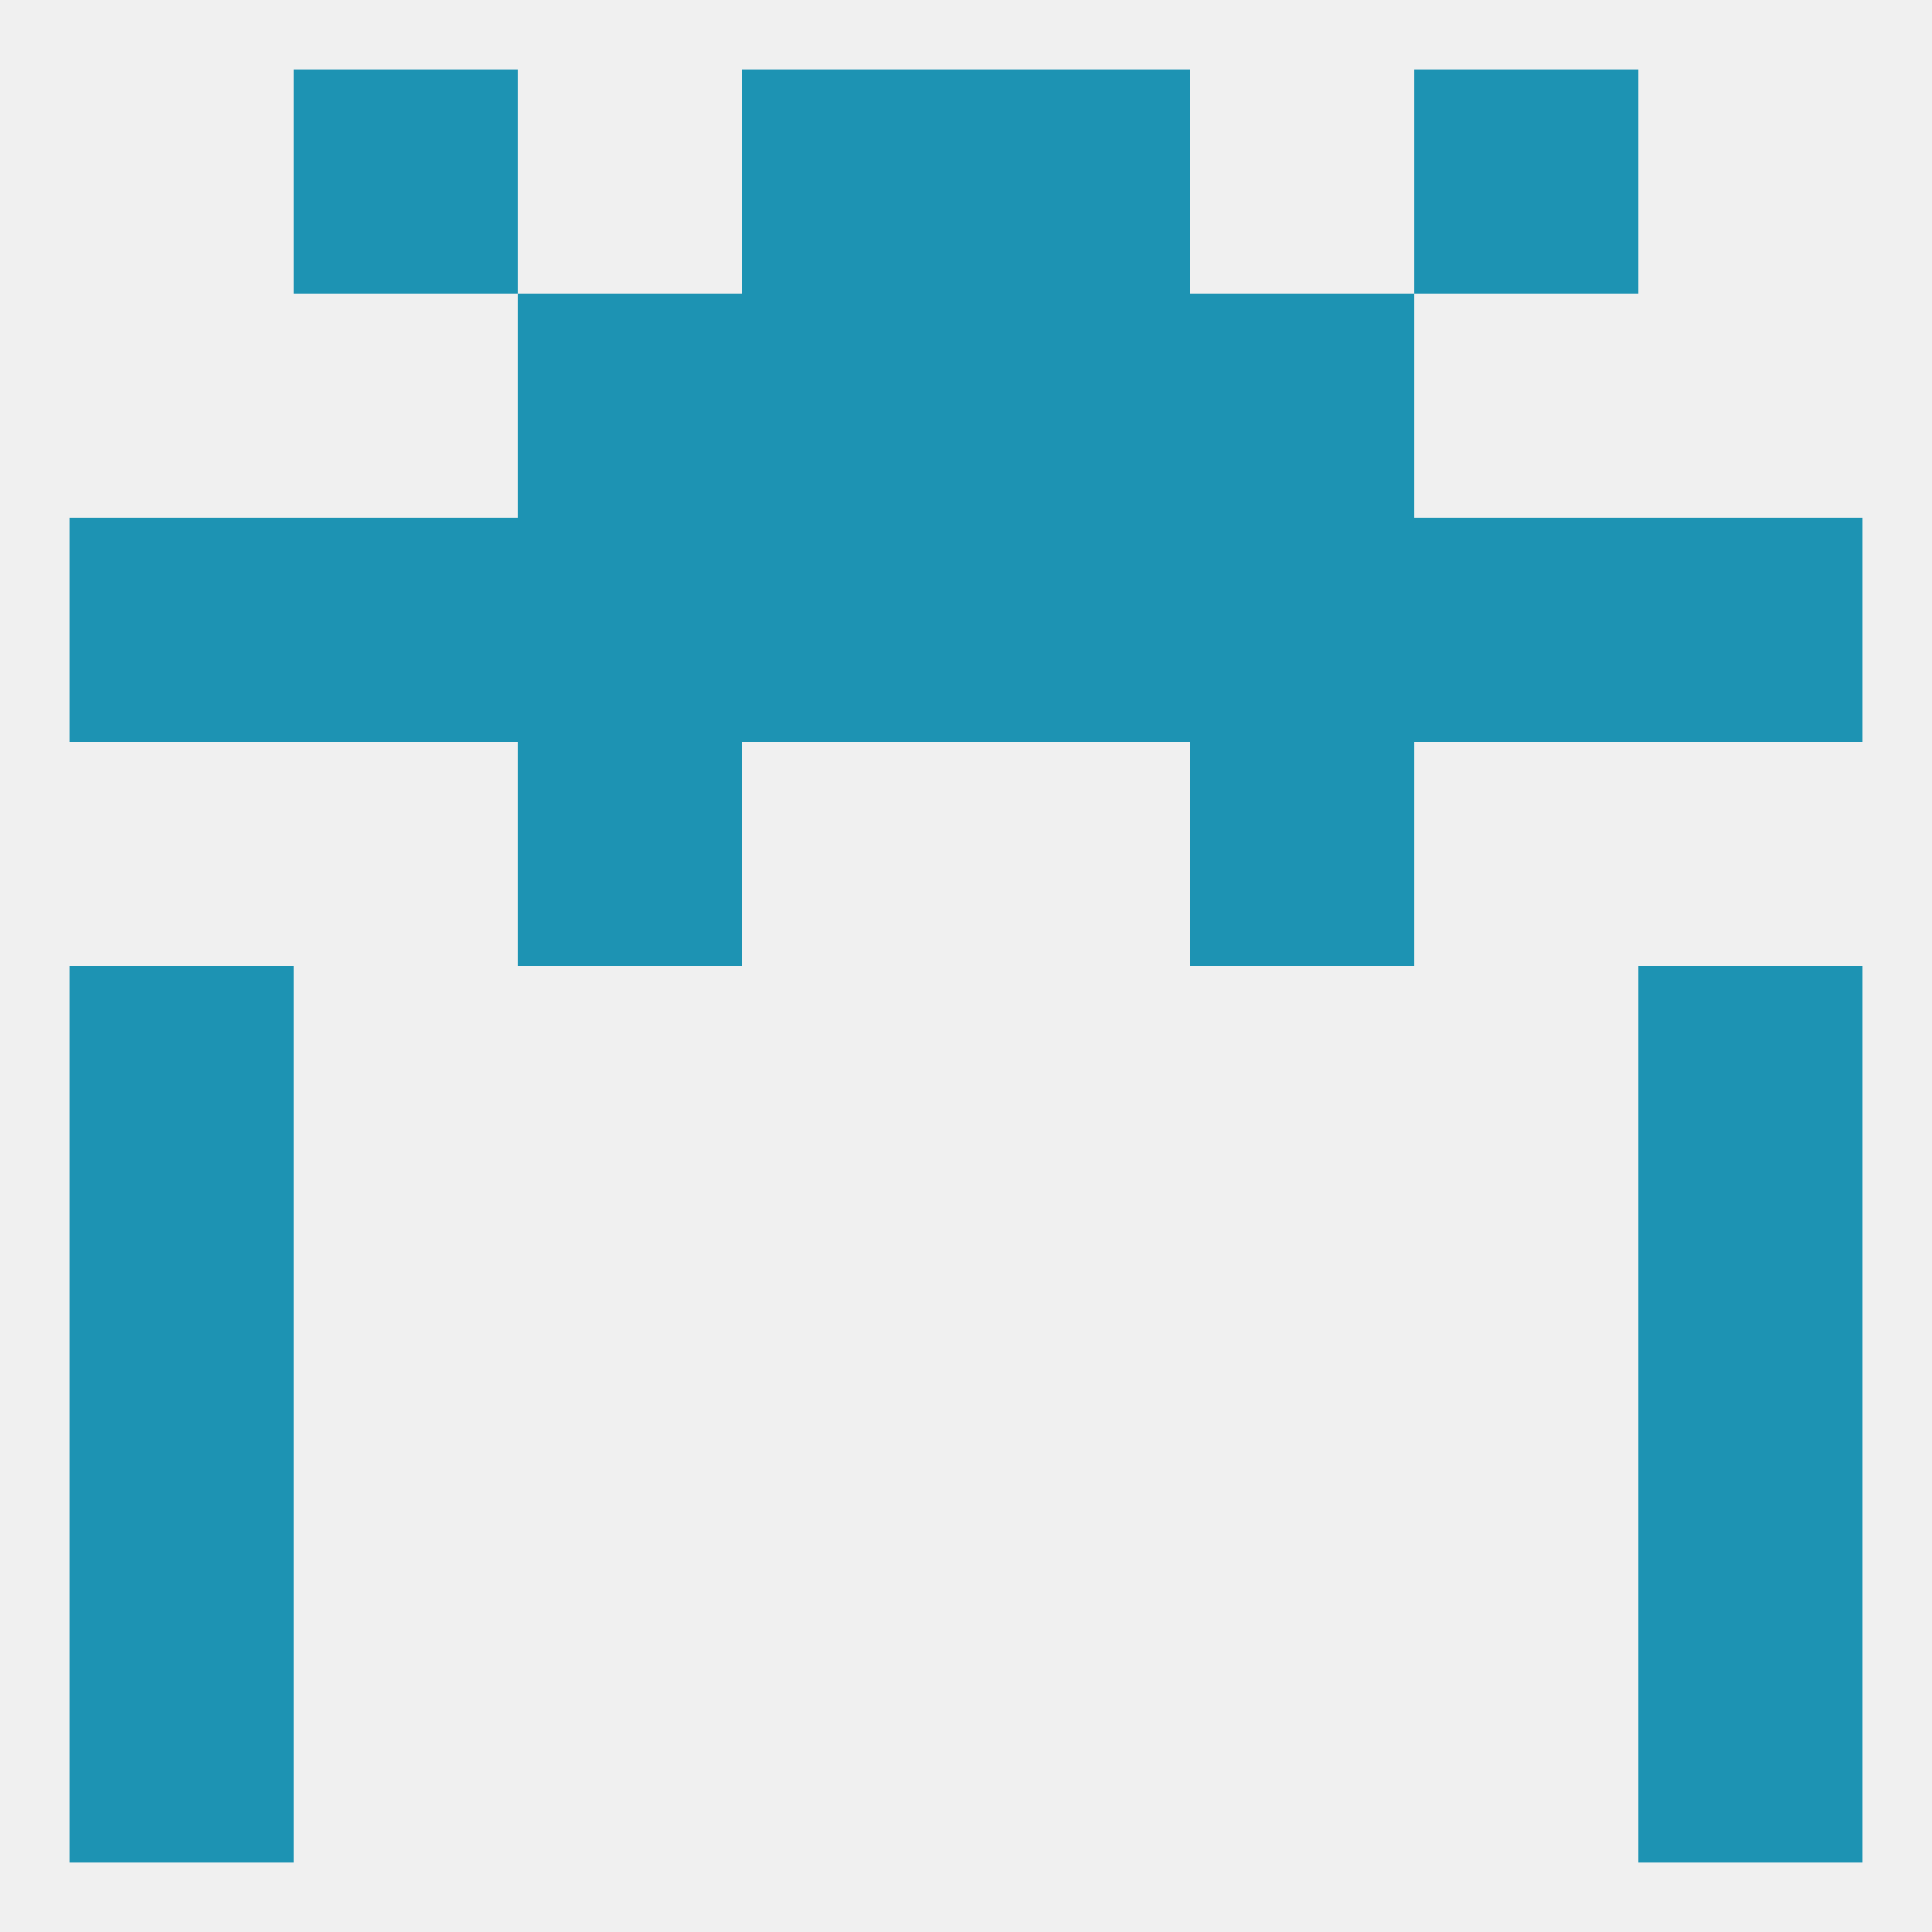
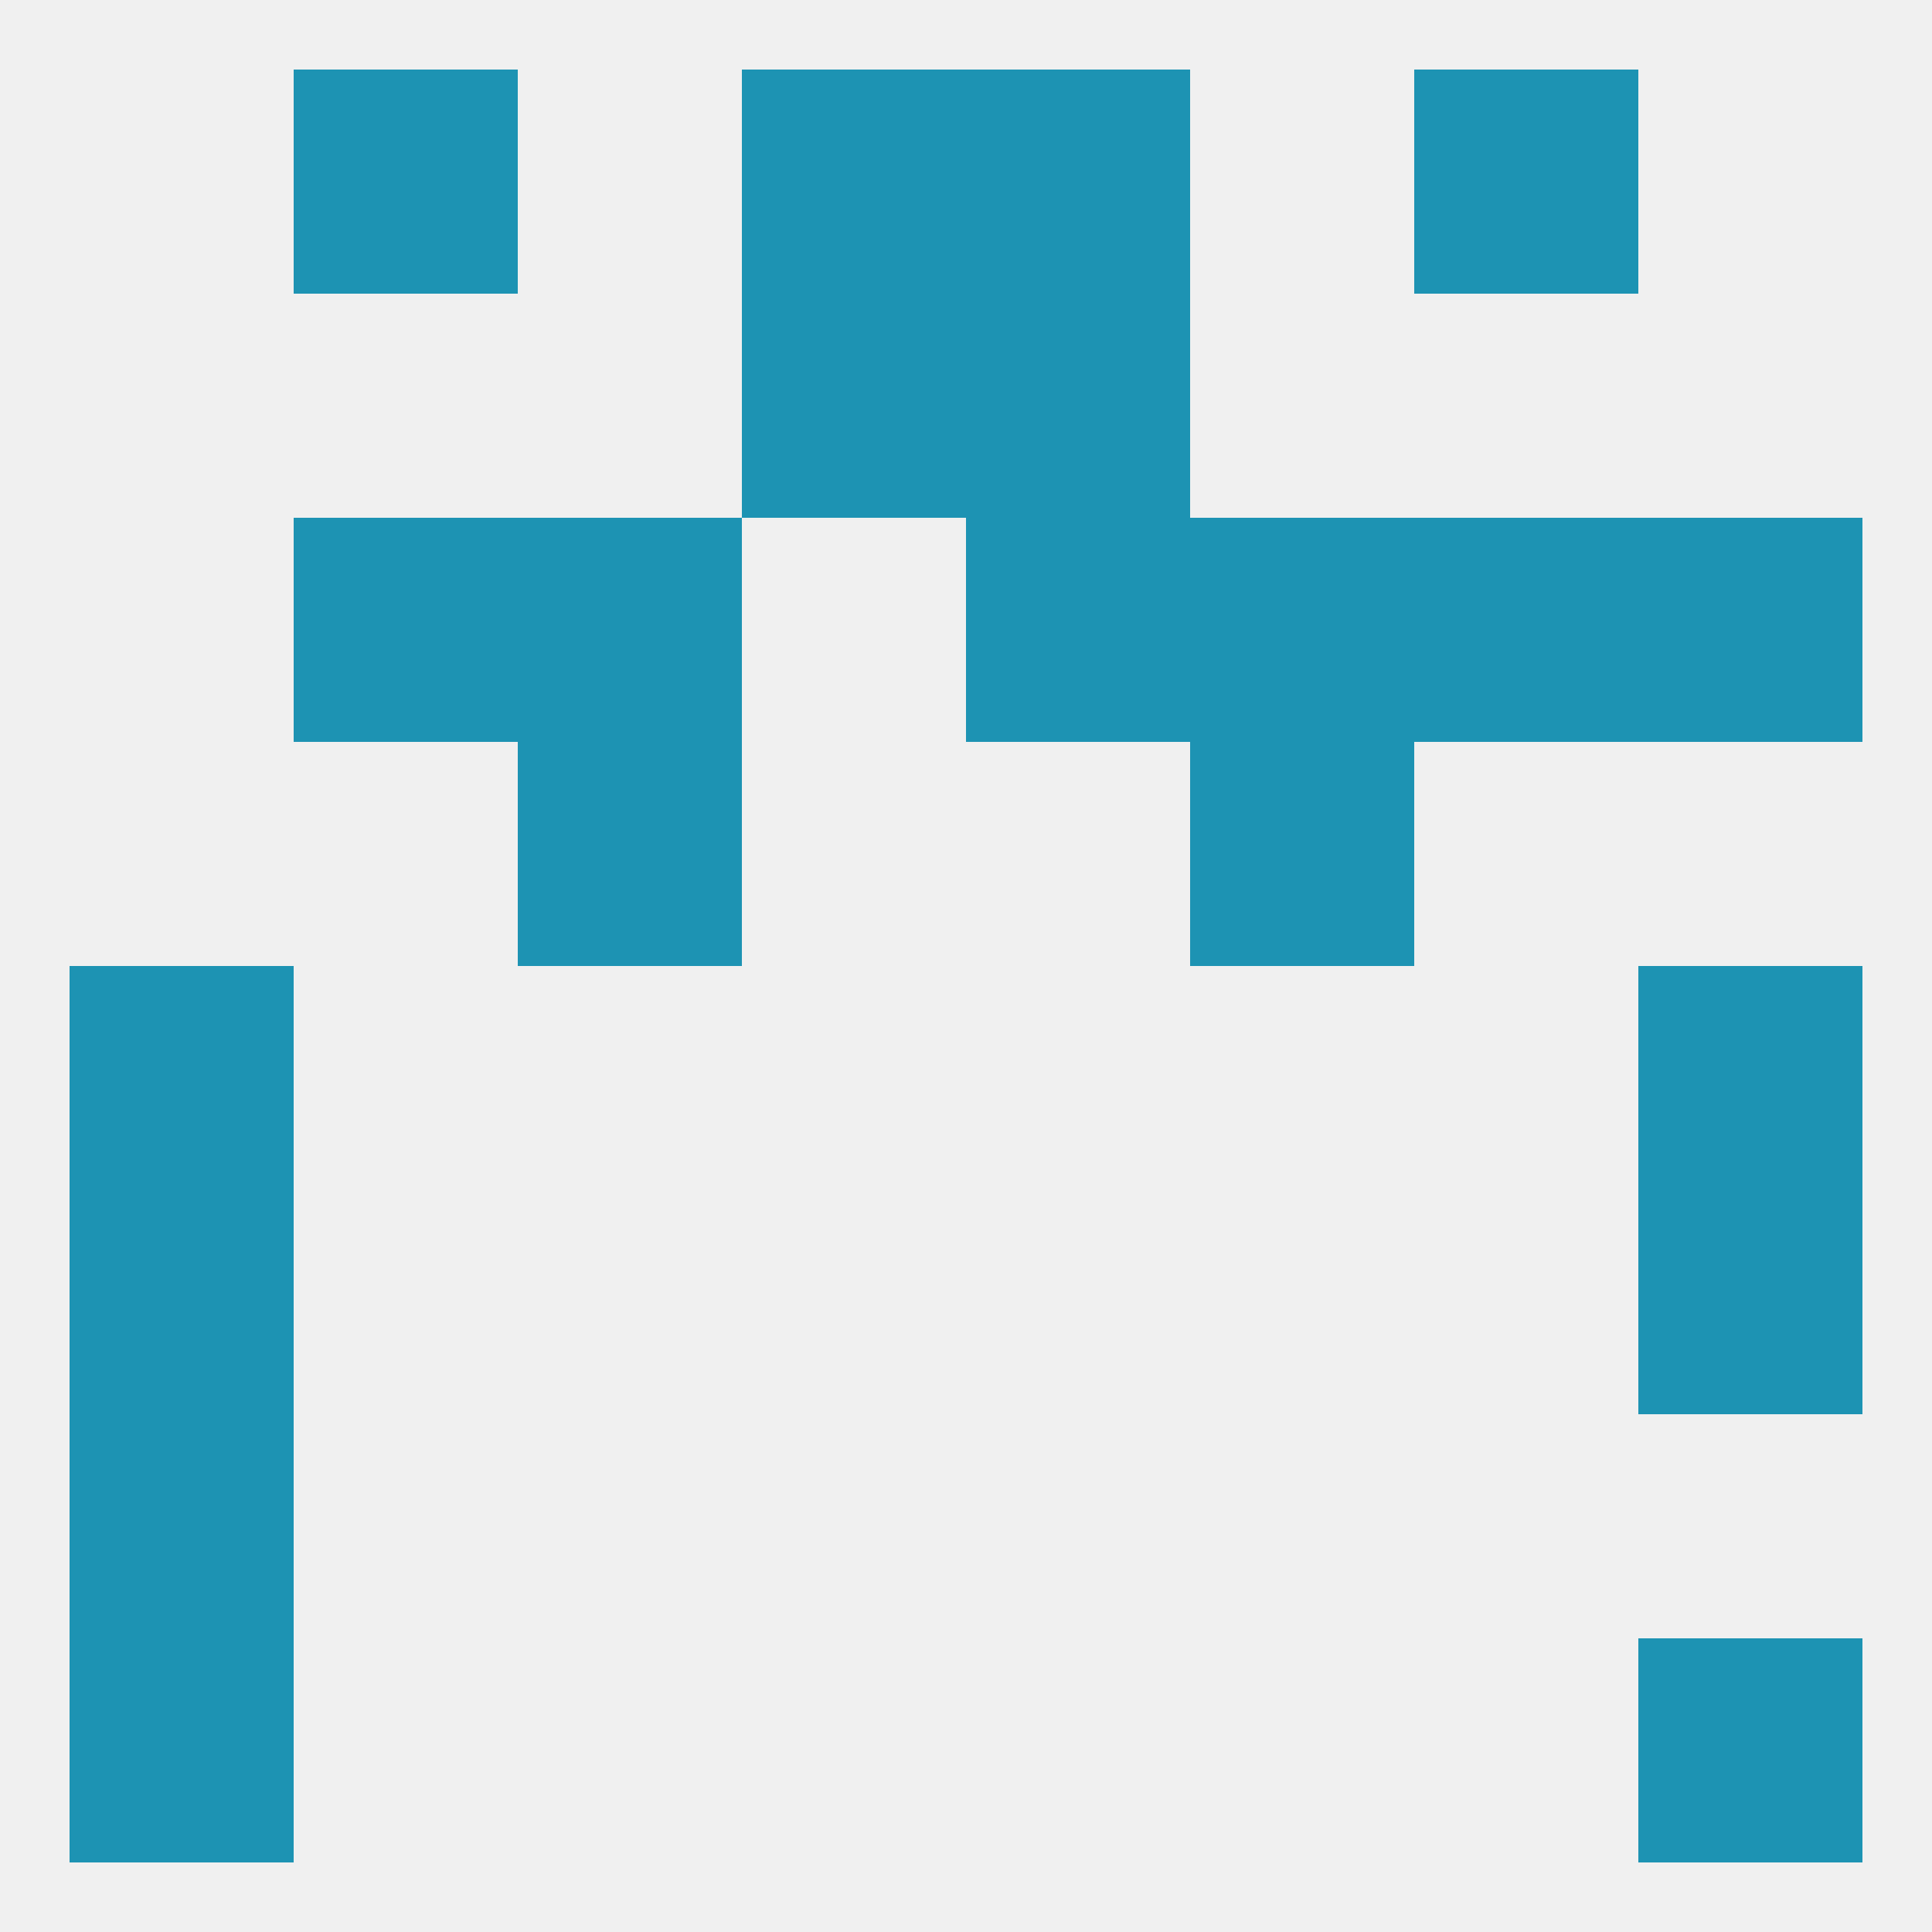
<svg xmlns="http://www.w3.org/2000/svg" version="1.1" baseprofile="full" width="250" height="250" viewBox="0 0 250 250">
  <rect width="100%" height="100%" fill="rgba(240,240,240,255)" />
  <rect x="67" y="67" width="29" height="29" fill="rgba(29,147,179,255)" />
  <rect x="154" y="67" width="29" height="29" fill="rgba(29,147,179,255)" />
  <rect x="183" y="67" width="29" height="29" fill="rgba(29,147,179,255)" />
-   <rect x="96" y="67" width="29" height="29" fill="rgba(29,147,179,255)" />
-   <rect x="9" y="67" width="29" height="29" fill="rgba(29,147,179,255)" />
  <rect x="38" y="67" width="29" height="29" fill="rgba(29,147,179,255)" />
  <rect x="125" y="67" width="29" height="29" fill="rgba(29,147,179,255)" />
  <rect x="212" y="67" width="29" height="29" fill="rgba(29,147,179,255)" />
  <rect x="125" y="38" width="29" height="29" fill="rgba(29,147,179,255)" />
-   <rect x="67" y="38" width="29" height="29" fill="rgba(29,147,179,255)" />
-   <rect x="154" y="38" width="29" height="29" fill="rgba(29,147,179,255)" />
  <rect x="96" y="38" width="29" height="29" fill="rgba(29,147,179,255)" />
  <rect x="67" y="96" width="29" height="29" fill="rgba(29,147,179,255)" />
  <rect x="154" y="96" width="29" height="29" fill="rgba(29,147,179,255)" />
  <rect x="9" y="125" width="29" height="29" fill="rgba(29,147,179,255)" />
  <rect x="212" y="125" width="29" height="29" fill="rgba(29,147,179,255)" />
  <rect x="9" y="154" width="29" height="29" fill="rgba(29,147,179,255)" />
  <rect x="212" y="154" width="29" height="29" fill="rgba(29,147,179,255)" />
  <rect x="9" y="183" width="29" height="29" fill="rgba(29,147,179,255)" />
-   <rect x="212" y="183" width="29" height="29" fill="rgba(29,147,179,255)" />
  <rect x="9" y="212" width="29" height="29" fill="rgba(29,147,179,255)" />
  <rect x="212" y="212" width="29" height="29" fill="rgba(29,147,179,255)" />
  <rect x="125" y="9" width="29" height="29" fill="rgba(29,147,179,255)" />
  <rect x="38" y="9" width="29" height="29" fill="rgba(29,147,179,255)" />
  <rect x="183" y="9" width="29" height="29" fill="rgba(29,147,179,255)" />
  <rect x="96" y="9" width="29" height="29" fill="rgba(29,147,179,255)" />
</svg>